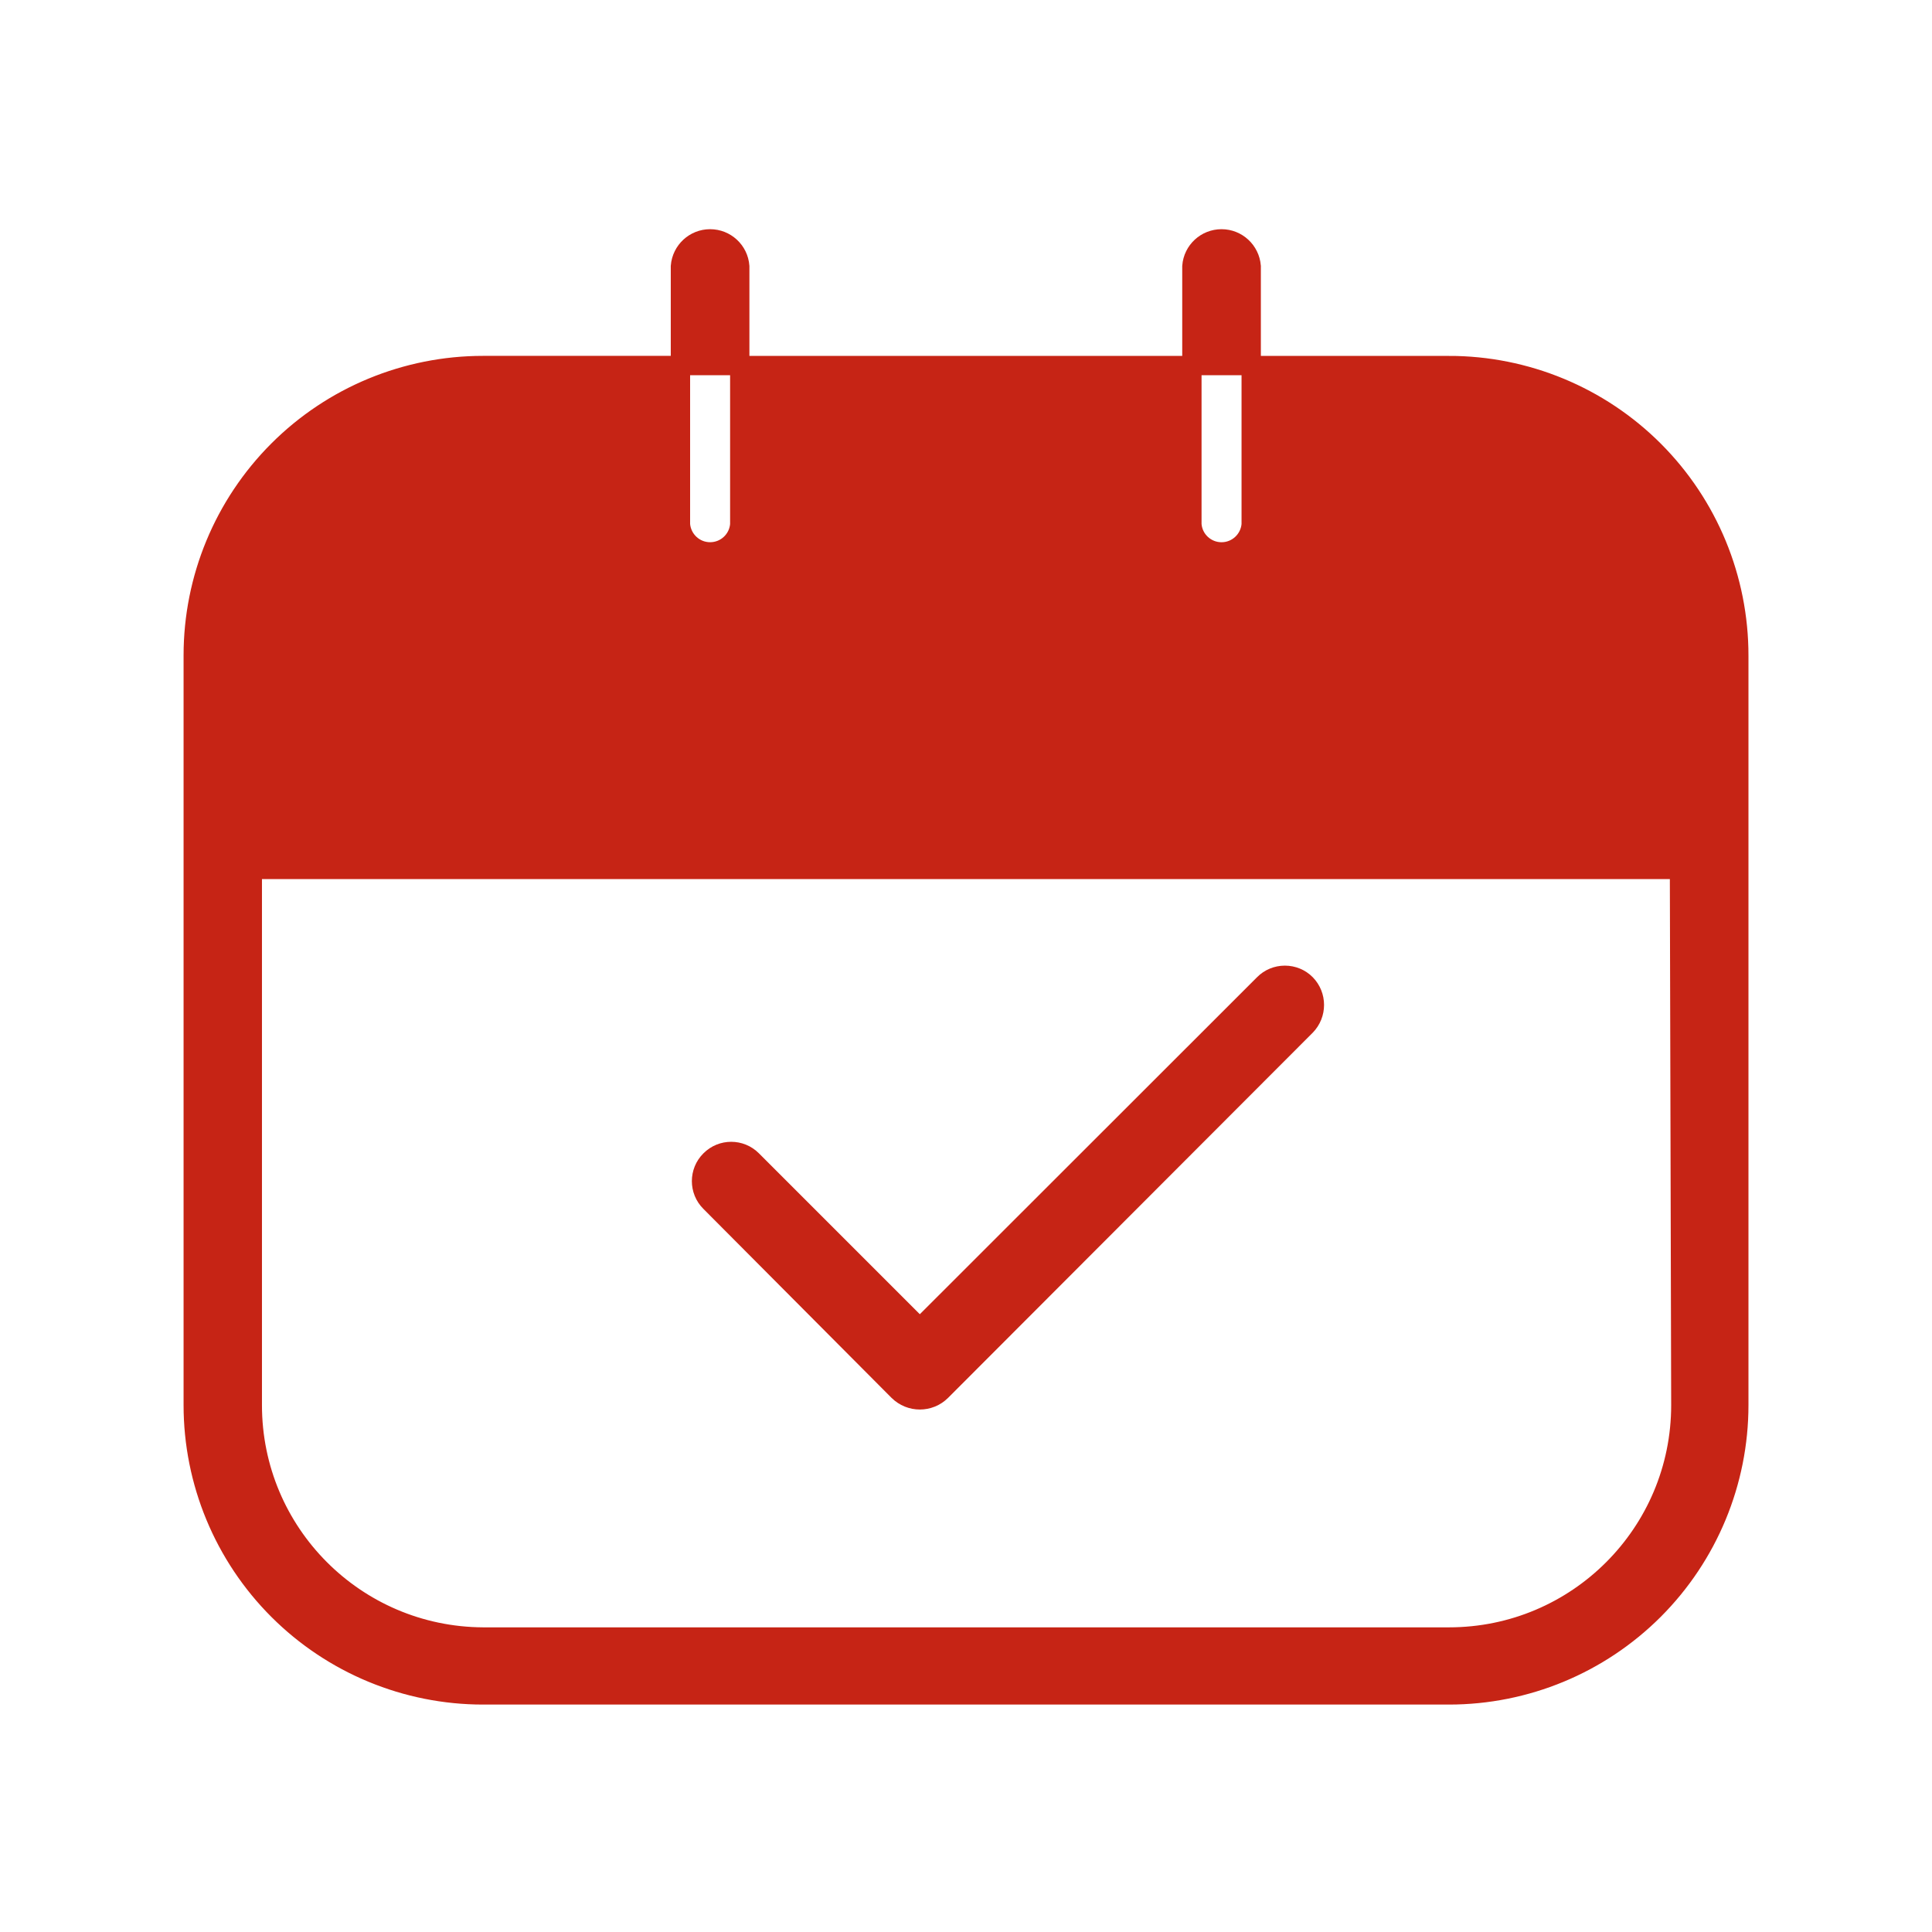
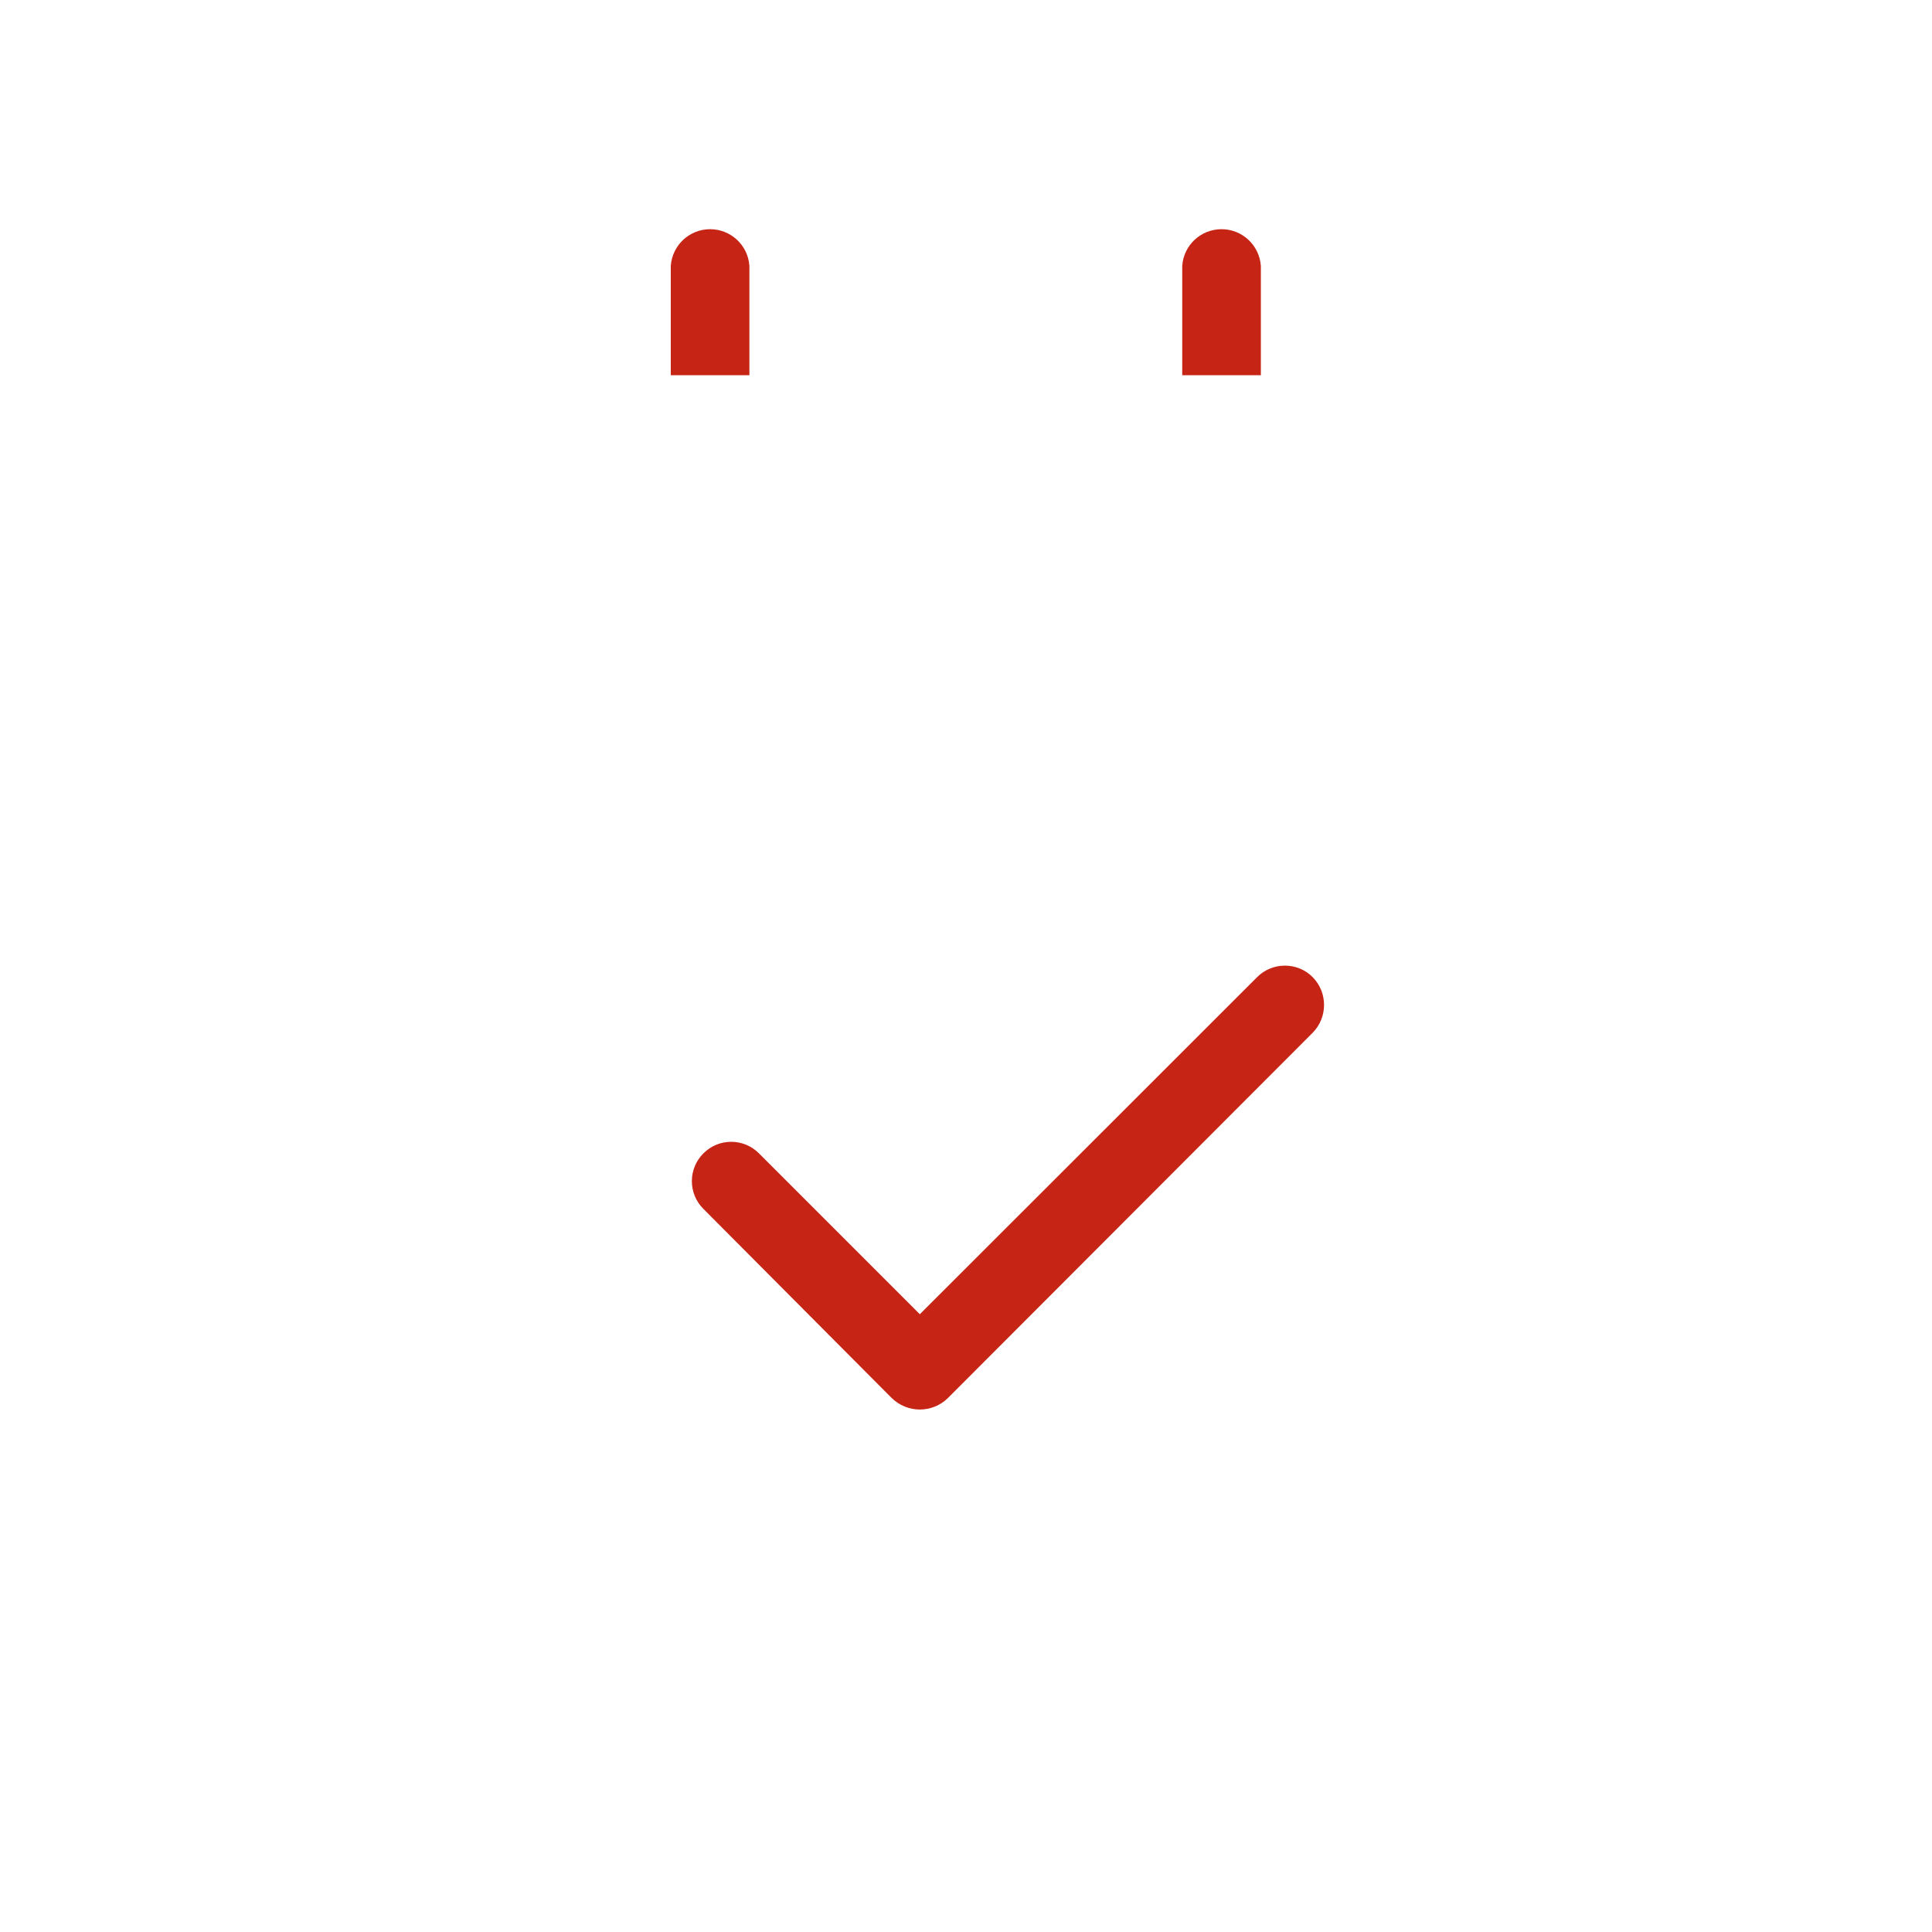
<svg xmlns="http://www.w3.org/2000/svg" viewBox="0 0 100 100" fill-rule="evenodd">
  <path d="m38.289 13.781c-0.062-0.801-0.73-1.418-1.535-1.418-0.801 0-1.469 0.617-1.535 1.418v5.141h3.07z" fill="#c62415" stroke-width="1" stroke="#c62415" />
  <path d="m64.762 13.781c-0.066-0.801-0.734-1.418-1.535-1.418-0.805 0-1.473 0.617-1.535 1.418v5.141h3.07z" fill="#c62415" stroke-width="1" stroke="#c62415" />
-   <path d="m75 18.922h-10.238v8.23-0.004c-0.066 0.801-0.734 1.418-1.535 1.418-0.805 0-1.473-0.617-1.535-1.418v-8.227h-23.402v8.23-0.004c-0.062 0.801-0.73 1.418-1.535 1.418-0.801 0-1.469-0.617-1.535-1.418v-8.227h-10.219c-3.977 0-7.793 1.578-10.605 4.391s-4.394 6.629-4.394 10.609v38.809c0 3.977 1.582 7.793 4.394 10.605s6.629 4.394 10.605 4.394h50c3.977 0 7.793-1.582 10.605-4.394s4.394-6.629 4.394-10.605v-38.789c0.004-3.984-1.574-7.805-4.387-10.621-2.812-2.816-6.633-4.398-10.613-4.398zm12 53.809c0 6.625-5.371 12-12 12h-50c-6.606-0.035-11.941-5.394-11.941-12v-27.73h73.871z" fill="#c62415" stroke-width="1" stroke="#c62415" />
  <path d="m46.5 72c0.617 0.609 1.605 0.609 2.219 0l18.871-18.898c0.59-0.605 0.59-1.57 0-2.172-0.285-0.289-0.676-0.449-1.086-0.449-0.406 0-0.797 0.16-1.082 0.449l-17.812 17.801-8.68-8.68c-0.598-0.602-1.57-0.602-2.168 0-0.602 0.598-0.602 1.57 0 2.168z" fill="#c62415" stroke-width="1" stroke="#c62415" />
</svg>